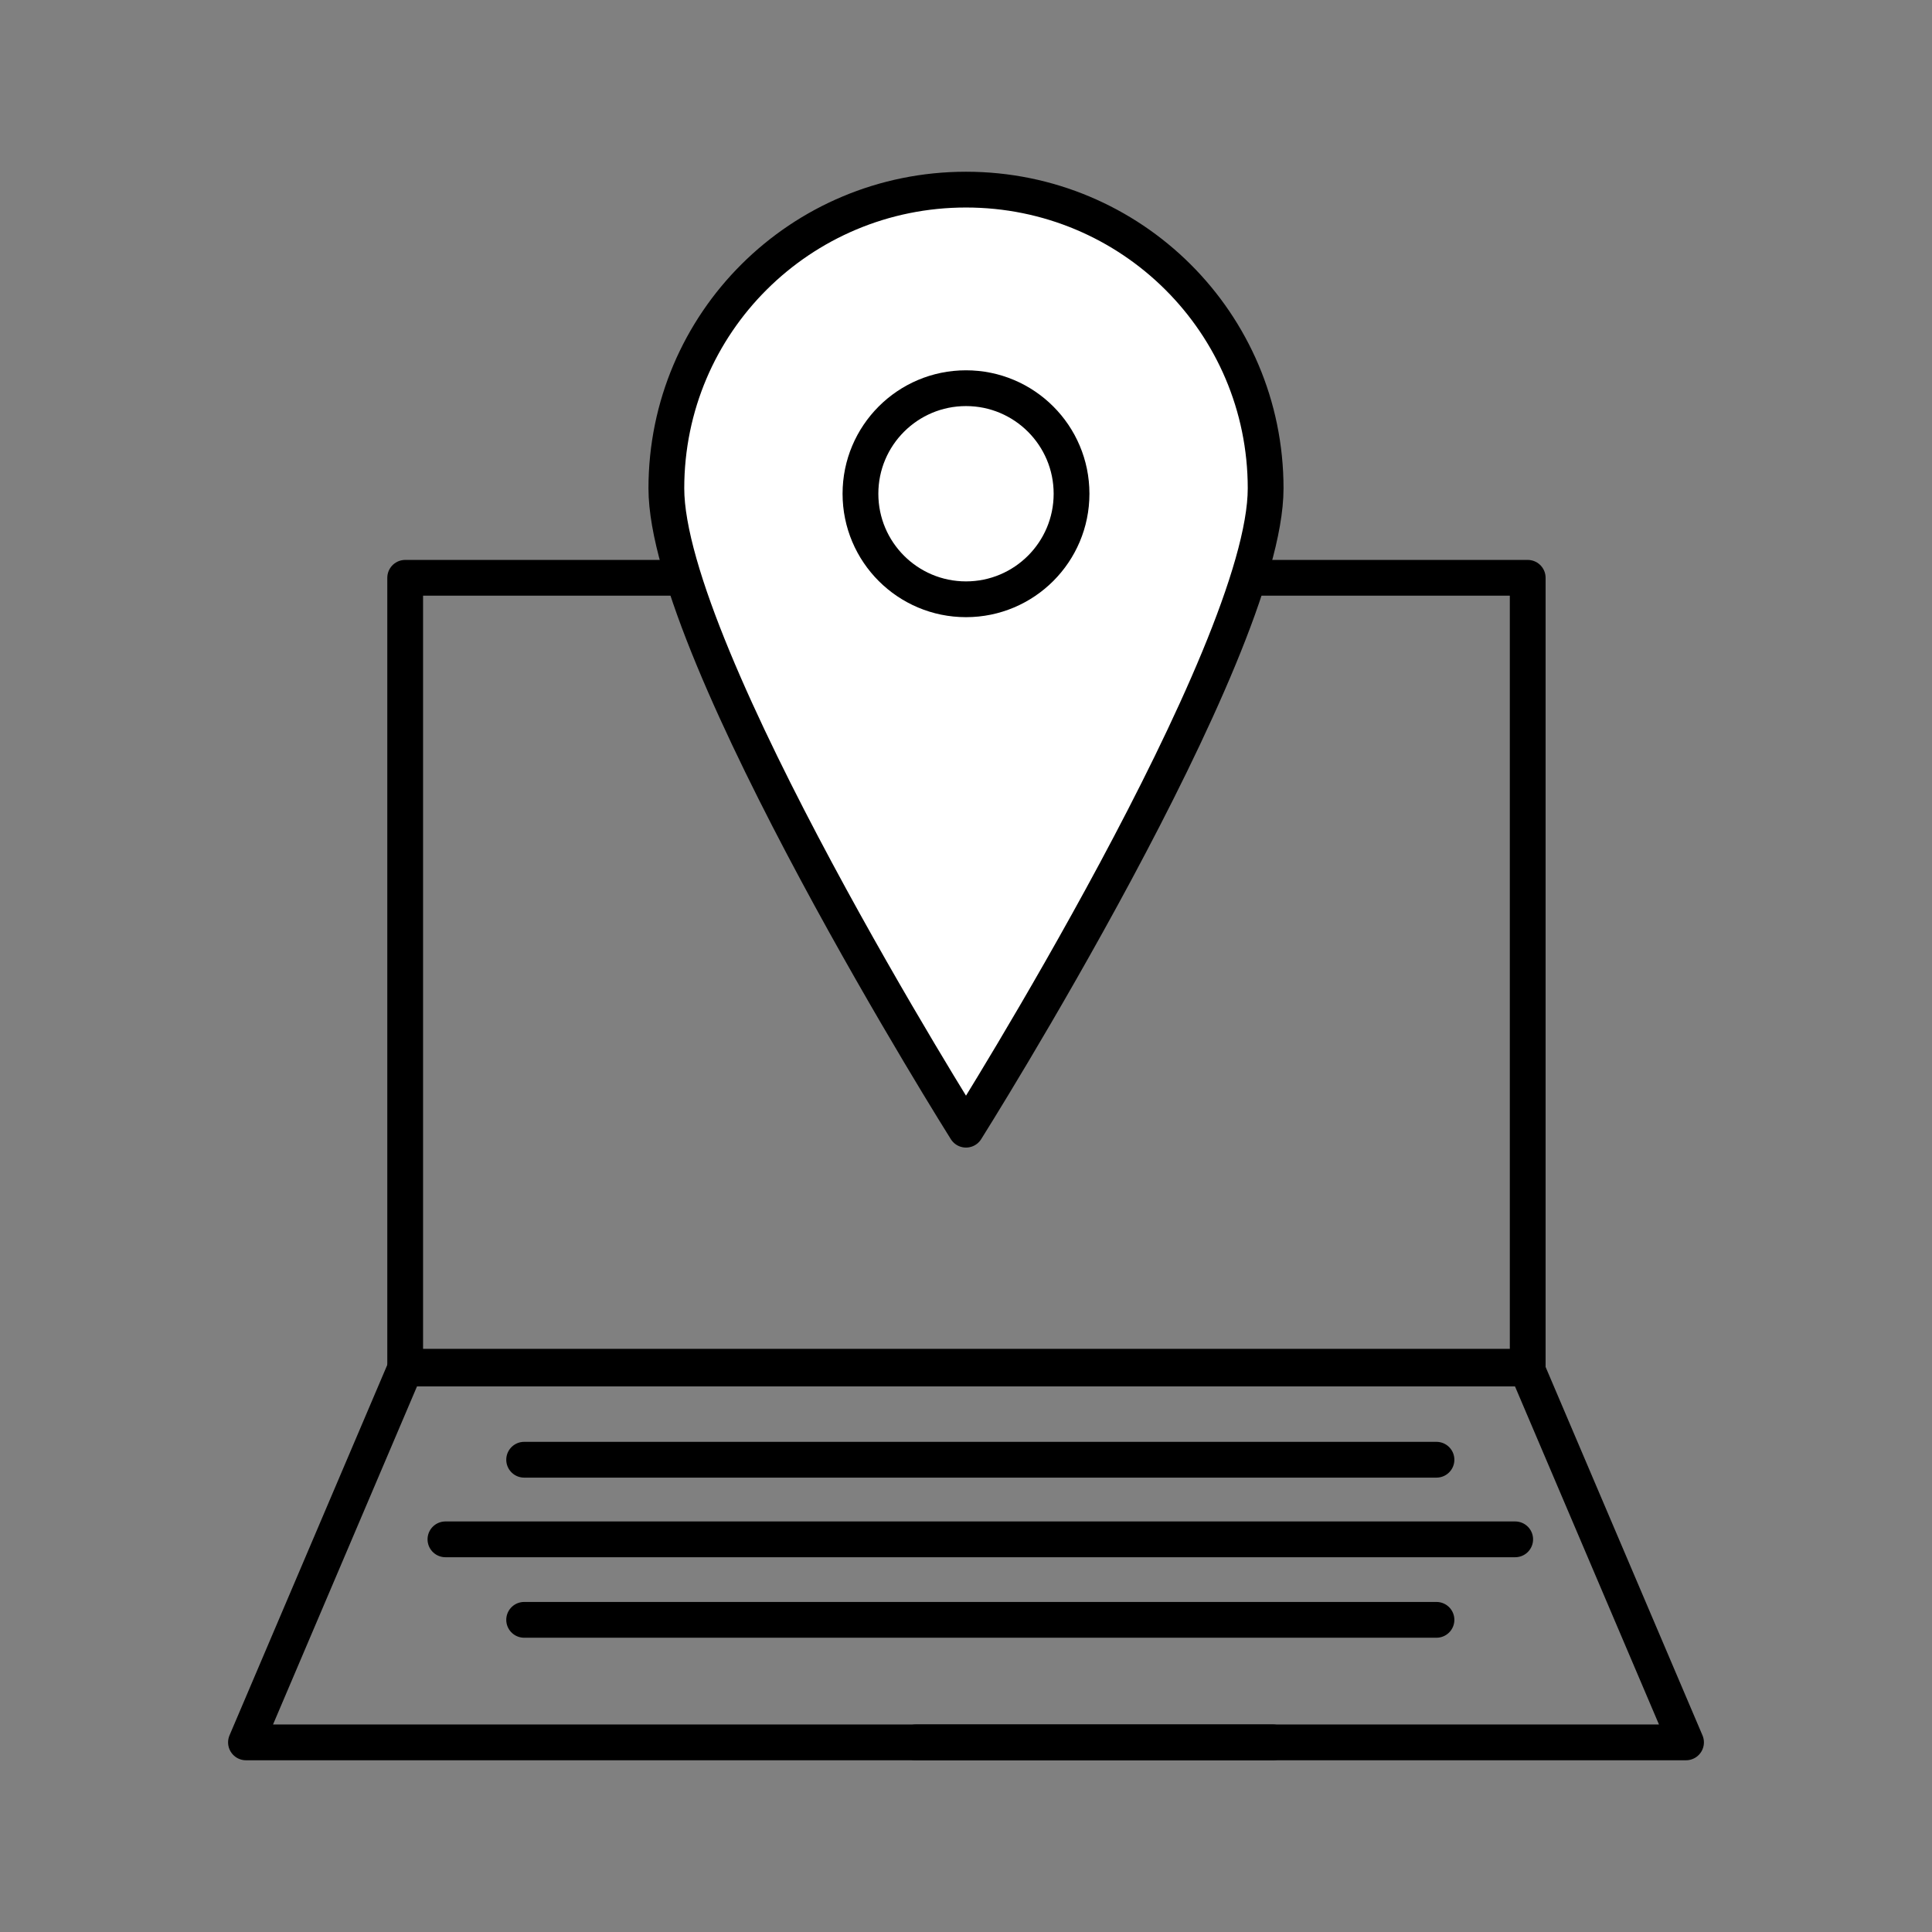
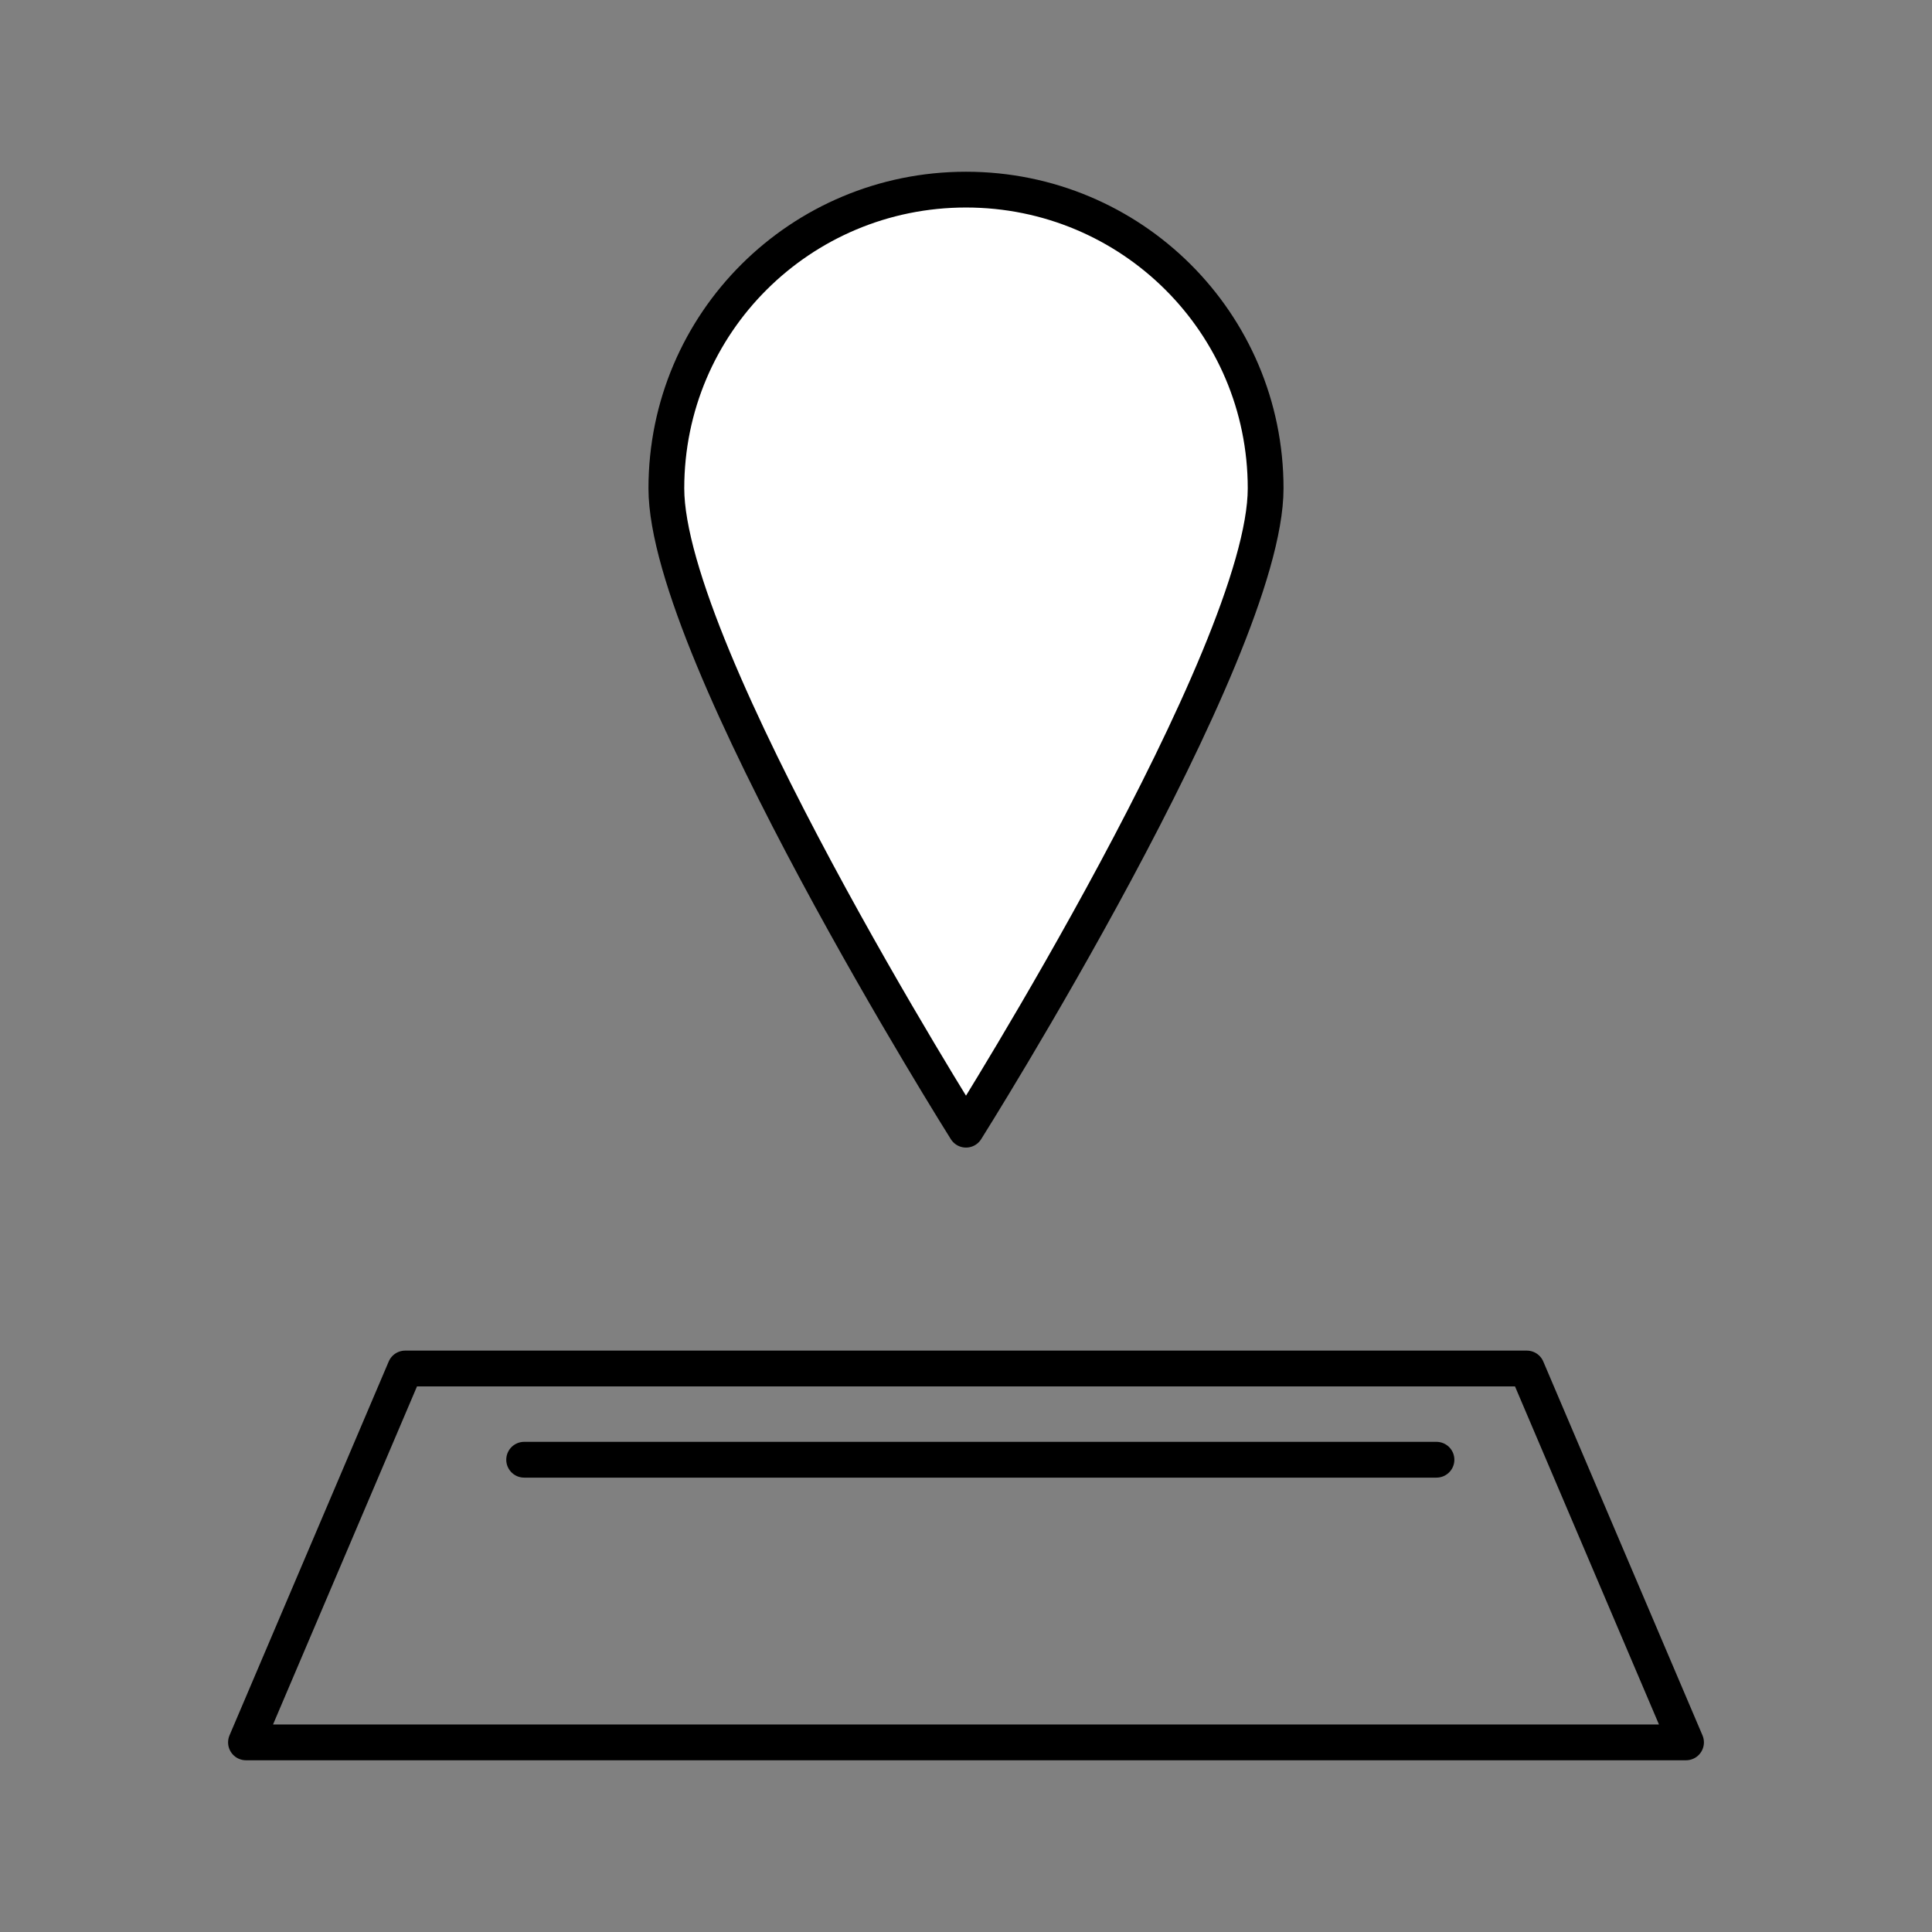
<svg xmlns="http://www.w3.org/2000/svg" version="1.1" id="Product_Color" x="0px" y="0px" viewBox="0 0 216 216" style="enable-background:new 0 0 216 216;" xml:space="preserve">
  <rect x="0" y="0" width="216" height="216" fill="#808080" stroke="none" />
  <style type="text/css">
	.st0{fill:none;stroke:#000000;stroke-width:4;stroke-linecap:round;stroke-linejoin:round;stroke-miterlimit:10;}
	.st1{fill:#FFFFFF;stroke:#000000;stroke-width:4;stroke-linecap:round;stroke-linejoin:round;stroke-miterlimit:10;}
</style>
  <g>
    <g>
-       <line class="st0" x1="102.4" y1="194.8" x2="142.3" y2="194.8" />
      <g>
-         <rect x="45.3" y="64.6" class="st0" width="125.5" height="88.2" />
        <polygon class="st0" points="170.7,153 45.3,153 27.5,194.8 188.5,194.8    " />
        <line class="st0" x1="58.6" y1="163.2" x2="160.6" y2="163.2" />
-         <line class="st0" x1="58.6" y1="181.1" x2="160.6" y2="181.1" />
-         <line class="st0" x1="49.8" y1="172.1" x2="169.4" y2="172.1" />
      </g>
    </g>
    <g>
      <path class="st1" d="M141.5,54.6c0,18.5-33.5,71.7-33.5,71.7S74.5,73.1,74.5,54.6S89.5,21.2,108,21.2S141.5,36.1,141.5,54.6z" />
-       <circle class="st1" cx="108" cy="55.2" r="11.8" />
    </g>
  </g>
</svg>